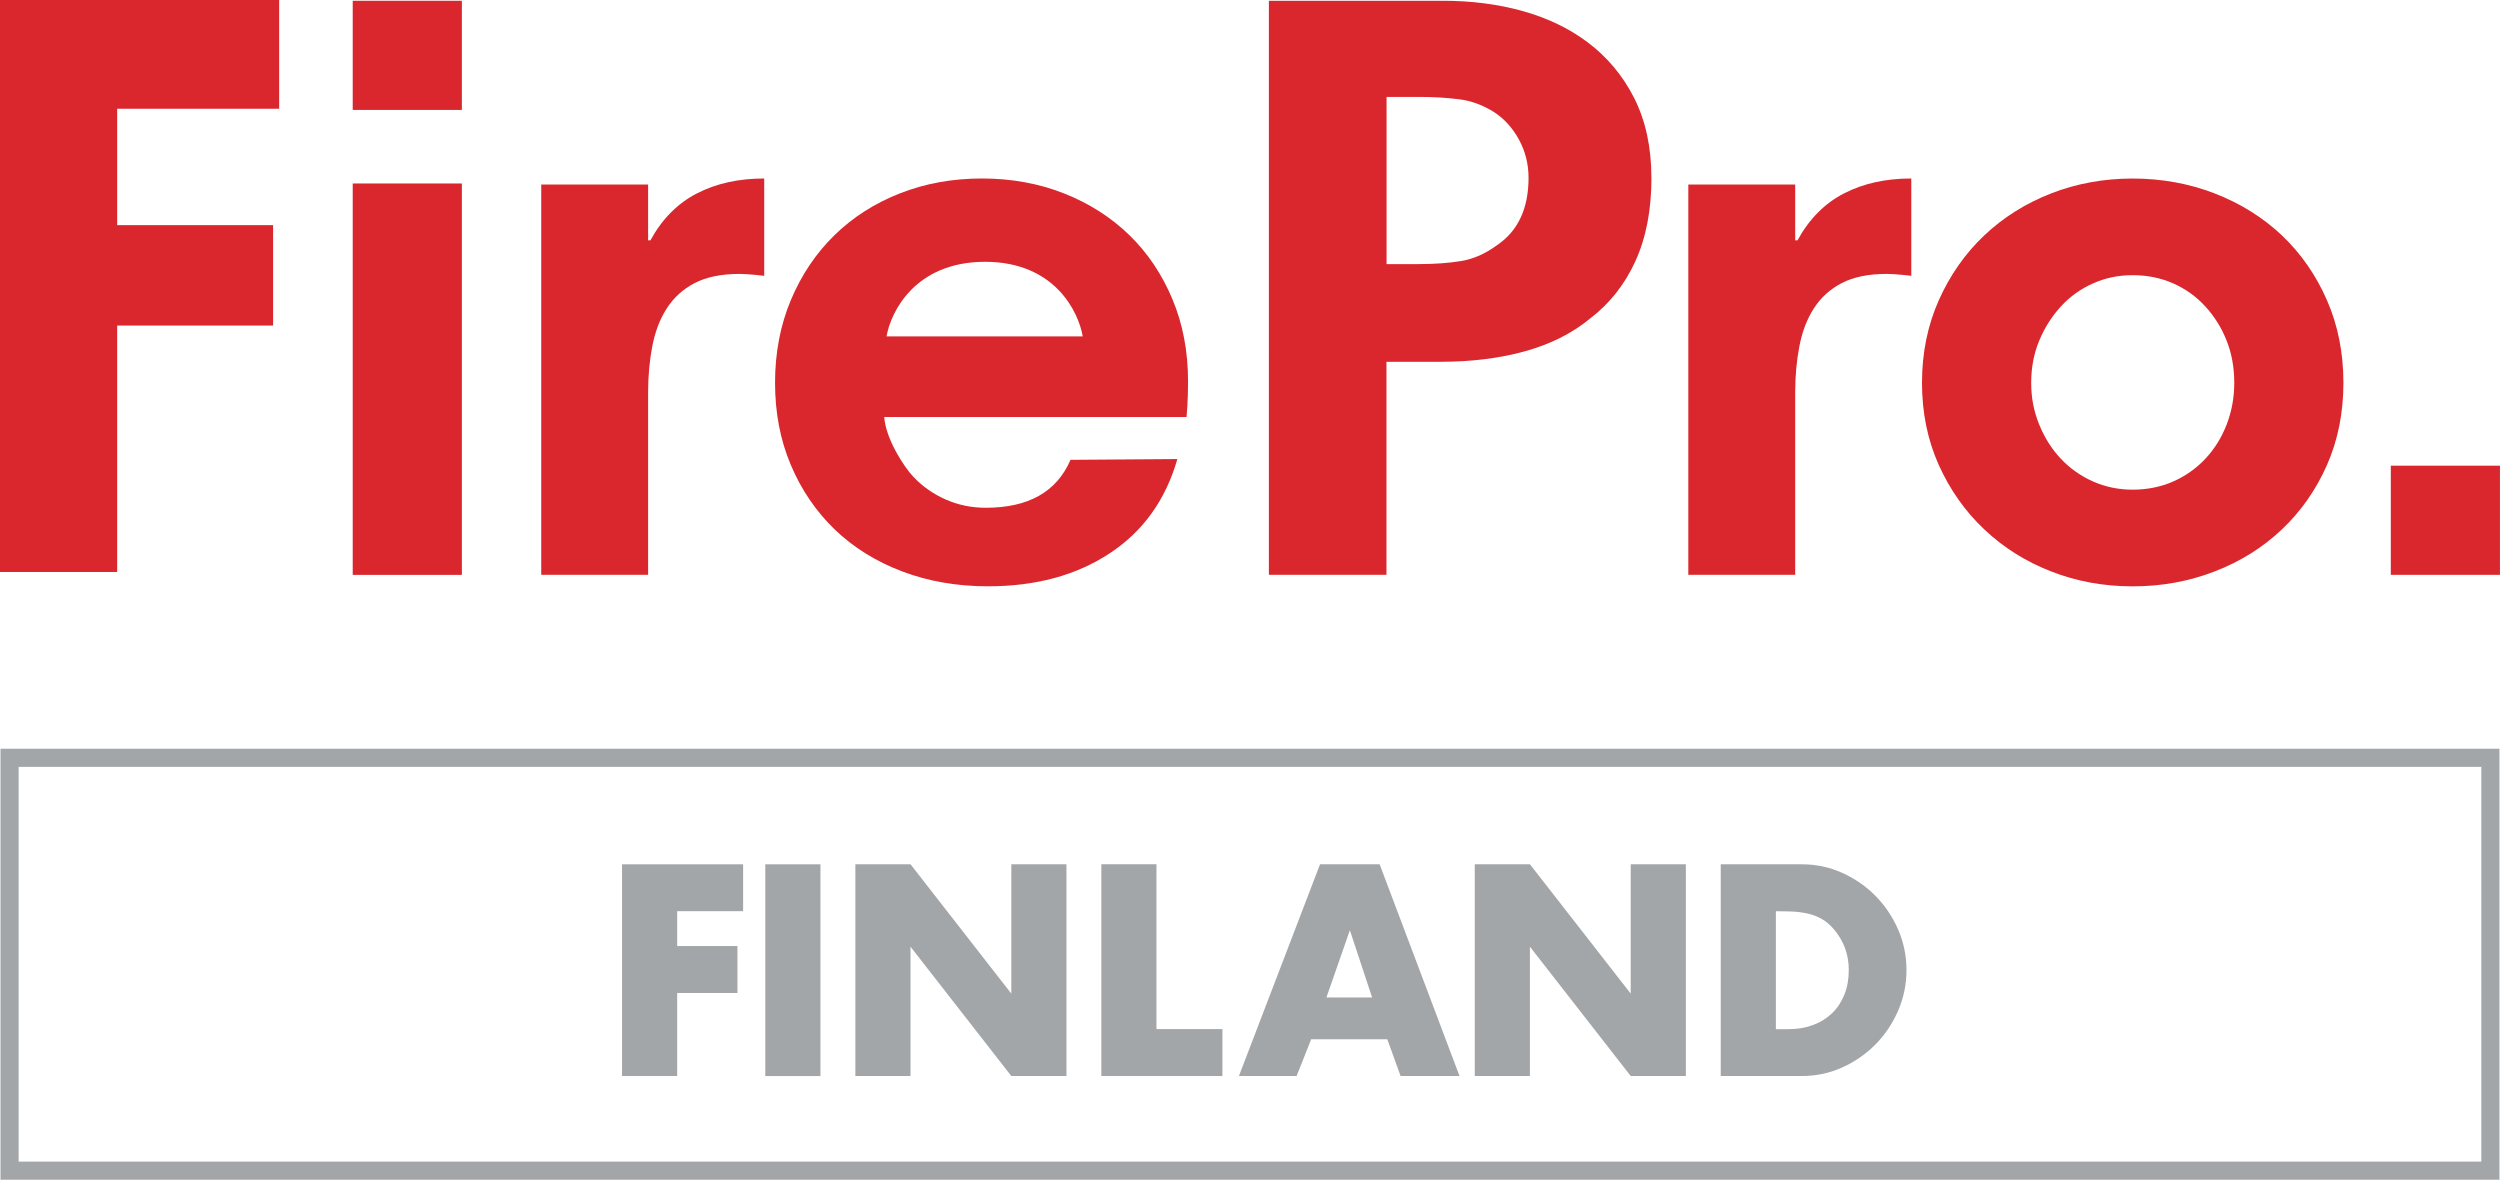
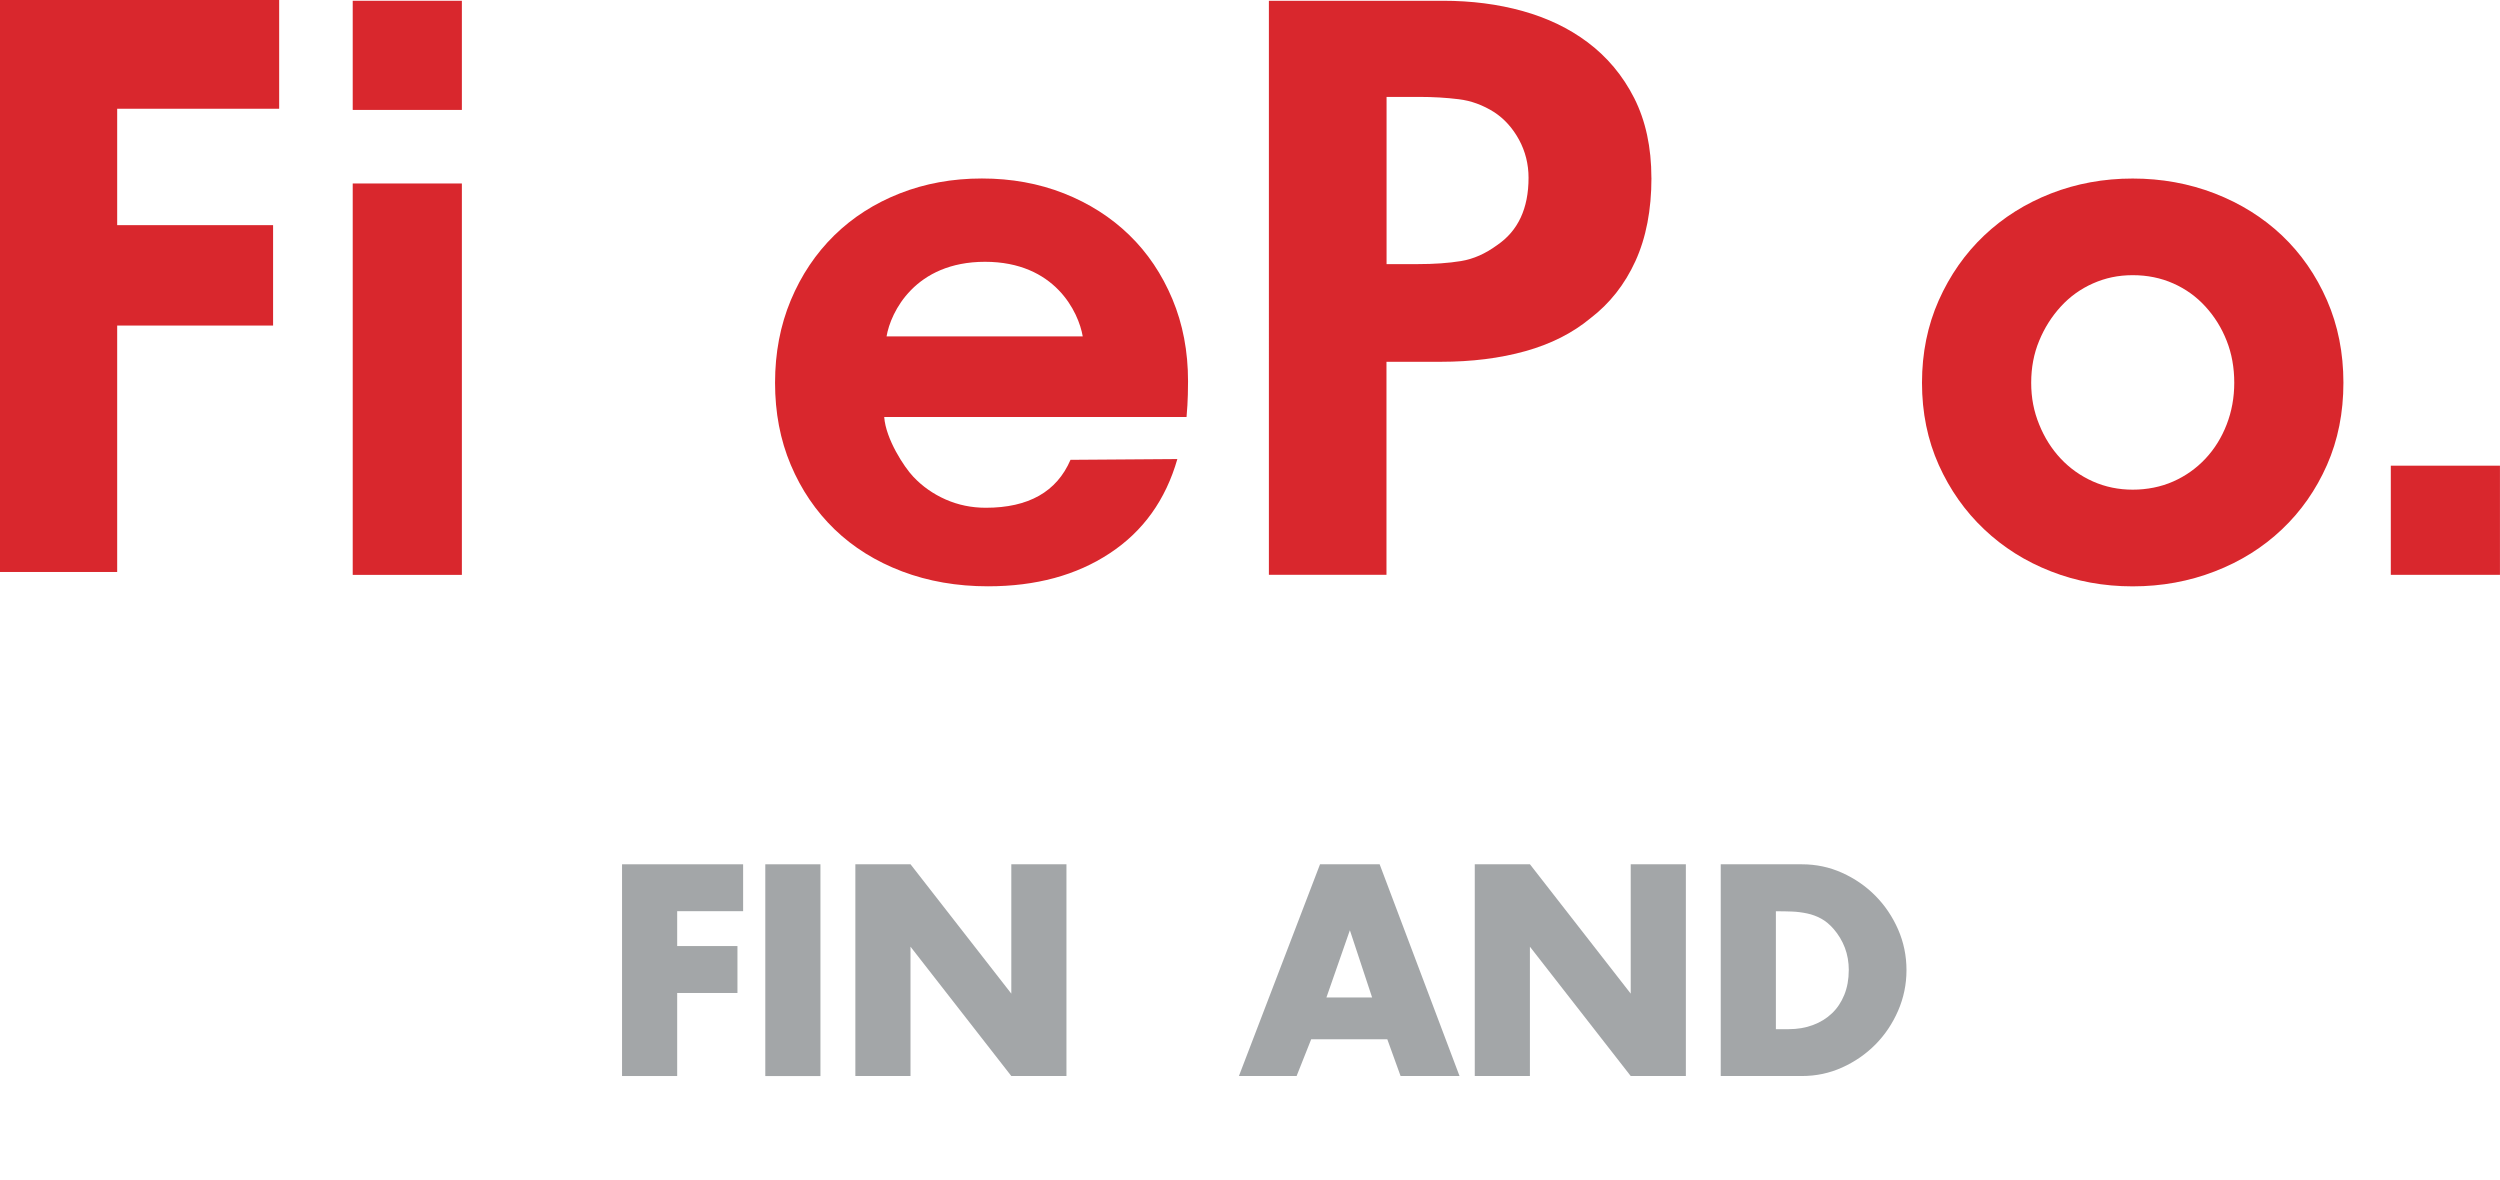
<svg xmlns="http://www.w3.org/2000/svg" id="Layer_2" viewBox="0 0 551.29 260.15">
  <defs>
    <style>
      .cls-1 {
        fill: #d9272d;
      }

      .cls-2 {
        fill: #a3a6a8;
      }
    </style>
  </defs>
  <g id="Layer_1-2" data-name="Layer_1">
    <rect class="cls-1" x="77.78" y="40.46" width="24.07" height="86.31" />
    <rect class="cls-1" x="77.78" y=".17" width="24.07" height="24.07" />
    <rect class="cls-1" x="527.21" y="102.69" width="24.07" height="24.07" />
    <g>
-       <path class="cls-1" d="M168.52,60.82s-3.48-.42-5.39-.42c-4.04,0-7.35.68-9.94,2.02-2.58,1.34-4.62,3.2-6.14,5.56-1.53,2.35-2.58,5.13-3.2,8.33-.62,3.2-.93,6.6-.93,10.18v40.27h-23.57V40.7h23.57v12.29h.51c2.58-4.71,6-8.16,10.27-10.35,4.26-2.2,9.21-3.28,14.82-3.28v21.46Z" />
-       <path class="cls-1" d="M421.47,60.82s-3.48-.42-5.39-.42c-4.04,0-7.35.68-9.94,2.02-2.58,1.34-4.62,3.2-6.14,5.56-1.53,2.35-2.58,5.13-3.2,8.33-.62,3.2-.93,6.6-.93,10.18v40.27h-23.57V40.7h23.57v12.29h.51c2.58-4.71,6-8.16,10.27-10.35,4.26-2.2,9.21-3.28,14.82-3.28v21.46Z" />
      <path class="cls-1" d="M364.17,39.22c0,7.08-1.18,13.19-3.53,18.35-2.36,5.17-5.68,9.37-9.94,12.62-3.93,3.26-8.7,5.67-14.31,7.24-5.62,1.57-11.85,2.35-18.69,2.35h-11.96v46.97h-25.93V.17h38.39c6.28,0,12.14.75,17.59,2.27,5.44,1.52,10.18,3.8,14.22,6.82,4.37,3.25,7.83,7.38,10.36,12.37,2.52,5,3.79,10.85,3.79,17.59M337.07,39.22c0-3.02-.7-5.83-2.1-8.41-1.41-2.58-3.23-4.6-5.47-6.07-2.47-1.56-5.08-2.53-7.83-2.86-2.75-.34-5.64-.51-8.67-.51h-7.24v36.87h6.9c3.59,0,6.76-.22,9.51-.67,2.75-.45,5.41-1.63,8-3.54,4.6-3.13,6.9-8.08,6.9-14.82" />
      <path class="cls-1" d="M516.76,84.41c0,6.59-1.2,12.63-3.62,18.12s-5.73,10.22-9.93,14.2c-4.21,3.99-9.15,7.09-14.82,9.27-5.67,2.2-11.7,3.3-18.1,3.3s-12.4-1.1-18.01-3.3c-5.62-2.19-10.52-5.28-14.73-9.27-4.21-3.98-7.55-8.71-10.02-14.2-2.46-5.49-3.7-11.53-3.7-18.12s1.24-12.65,3.7-18.19c2.47-5.54,5.81-10.31,10.02-14.3,4.21-3.98,9.12-7.07,14.73-9.26,5.62-2.19,11.62-3.29,18.01-3.29s12.43,1.1,18.1,3.29c5.66,2.2,10.61,5.28,14.82,9.26,4.2,3.99,7.51,8.76,9.93,14.3s3.62,11.61,3.62,18.19M492.69,84.41c0-3.35-.55-6.43-1.67-9.26-1.11-2.83-2.67-5.34-4.68-7.54-2-2.2-4.37-3.9-7.1-5.11-2.72-1.21-5.71-1.82-8.93-1.82s-6.05.61-8.78,1.82-5.09,2.91-7.1,5.11c-2.01,2.2-3.6,4.71-4.76,7.54-1.18,2.83-1.76,5.92-1.76,9.26s.58,6.3,1.76,9.19c1.16,2.89,2.75,5.4,4.76,7.54,2,2.13,4.37,3.81,7.1,5.03,2.73,1.21,5.65,1.81,8.78,1.81s6.21-.6,8.93-1.81c2.73-1.21,5.1-2.9,7.1-5.03,2-2.14,3.57-4.65,4.68-7.54,1.12-2.89,1.67-5.96,1.67-9.19" />
    </g>
    <polygon class="cls-1" points="0 0 0 126.13 25.84 126.13 25.84 71.79 60.22 71.79 60.22 49.65 25.84 49.65 25.84 23.98 61.56 23.98 61.56 0 0 0" />
    <path class="cls-1" d="M259.63,101.21c-2.58,9.02-7.55,15.95-14.9,20.79-7.35,4.86-16.3,7.29-26.86,7.29-6.84,0-13.16-1.1-18.95-3.29-5.79-2.2-10.75-5.29-14.88-9.27-4.12-3.99-7.34-8.72-9.66-14.21-2.32-5.49-3.47-11.53-3.47-18.12s1.16-12.65,3.47-18.19c2.32-5.54,5.51-10.3,9.58-14.3,4.07-3.98,8.89-7.07,14.46-9.26,5.56-2.19,11.6-3.29,18.11-3.29s12.54,1.1,18.1,3.29c5.55,2.2,10.35,5.26,14.39,9.18,4.04,3.92,7.21,8.64,9.51,14.13,2.3,5.49,3.45,11.52,3.45,18.11,0,.93,0,4.32-.33,7.89h-66.67c.35,4.85,4.38,11.03,6.41,13.16,2.02,2.15,4.4,3.81,7.15,5.03,2.75,1.21,5.7,1.82,8.83,1.82,9.43,0,15.66-3.52,18.69-10.57l23.57-.17ZM238.76,74.18c-.9-5.31-6.1-16.45-21.55-16.45s-20.82,11.14-21.71,16.45h43.26Z" />
-     <path class="cls-2" d="M547.17,169.11v87.04H4.11v-87.04h543.06M551.17,165.11H.11v95.04h551.06v-95.04h0Z" />
    <polygon class="cls-2" points="149.33 200.93 149.33 208.62 162.62 208.62 162.62 218.97 149.33 218.97 149.33 237.28 137.17 237.28 137.17 190.59 163.87 190.59 163.87 200.93 149.33 200.93" />
    <rect class="cls-2" x="168.76" y="190.59" width="12.16" height="46.7" />
    <polygon class="cls-2" points="223.01 237.28 200.78 208.76 200.78 237.28 188.62 237.28 188.62 190.58 200.78 190.58 223.01 219.11 223.01 190.58 235.17 190.58 235.17 237.28 223.01 237.28" />
-     <polygon class="cls-2" points="242.86 237.28 242.86 190.58 255.02 190.58 255.02 226.93 269.56 226.93 269.56 237.28 242.86 237.28" />
    <path class="cls-2" d="M297.67,205.13l-5.17,14.82h10.07l-4.9-14.82ZM308.85,237.28l-2.93-8.11h-16.78l-3.22,8.11h-12.72l17.89-46.7h13.14l17.62,46.7h-13Z" />
    <polygon class="cls-2" points="359.6 237.28 337.37 208.76 337.37 237.28 325.21 237.28 325.21 190.58 337.37 190.58 359.6 219.11 359.6 190.58 371.76 190.58 371.76 237.28 359.6 237.28" />
    <path class="cls-2" d="M407.69,213.94c0-1.77-.29-3.43-.87-4.96-.59-1.53-1.42-2.91-2.48-4.13-.84-.97-1.75-1.73-2.73-2.27-.97-.53-2.01-.92-3.11-1.15-1.09-.23-2.22-.38-3.36-.42-1.15-.05-2.33-.06-3.53-.06v26h2.79c1.96,0,3.75-.3,5.38-.91,1.64-.61,3.03-1.47,4.2-2.59,1.17-1.11,2.07-2.48,2.72-4.08.65-1.61.98-3.42.98-5.42M420.41,213.94c0,3.12-.62,6.1-1.85,8.95-1.24,2.84-2.9,5.32-5,7.44-2.1,2.12-4.55,3.81-7.34,5.07-2.79,1.26-5.75,1.88-8.88,1.88h-17.89v-46.69h17.89c3.13,0,6.08.62,8.88,1.88,2.79,1.26,5.25,2.95,7.34,5.07,2.1,2.12,3.76,4.59,5,7.41,1.23,2.82,1.85,5.81,1.85,8.98" />
  </g>
</svg>